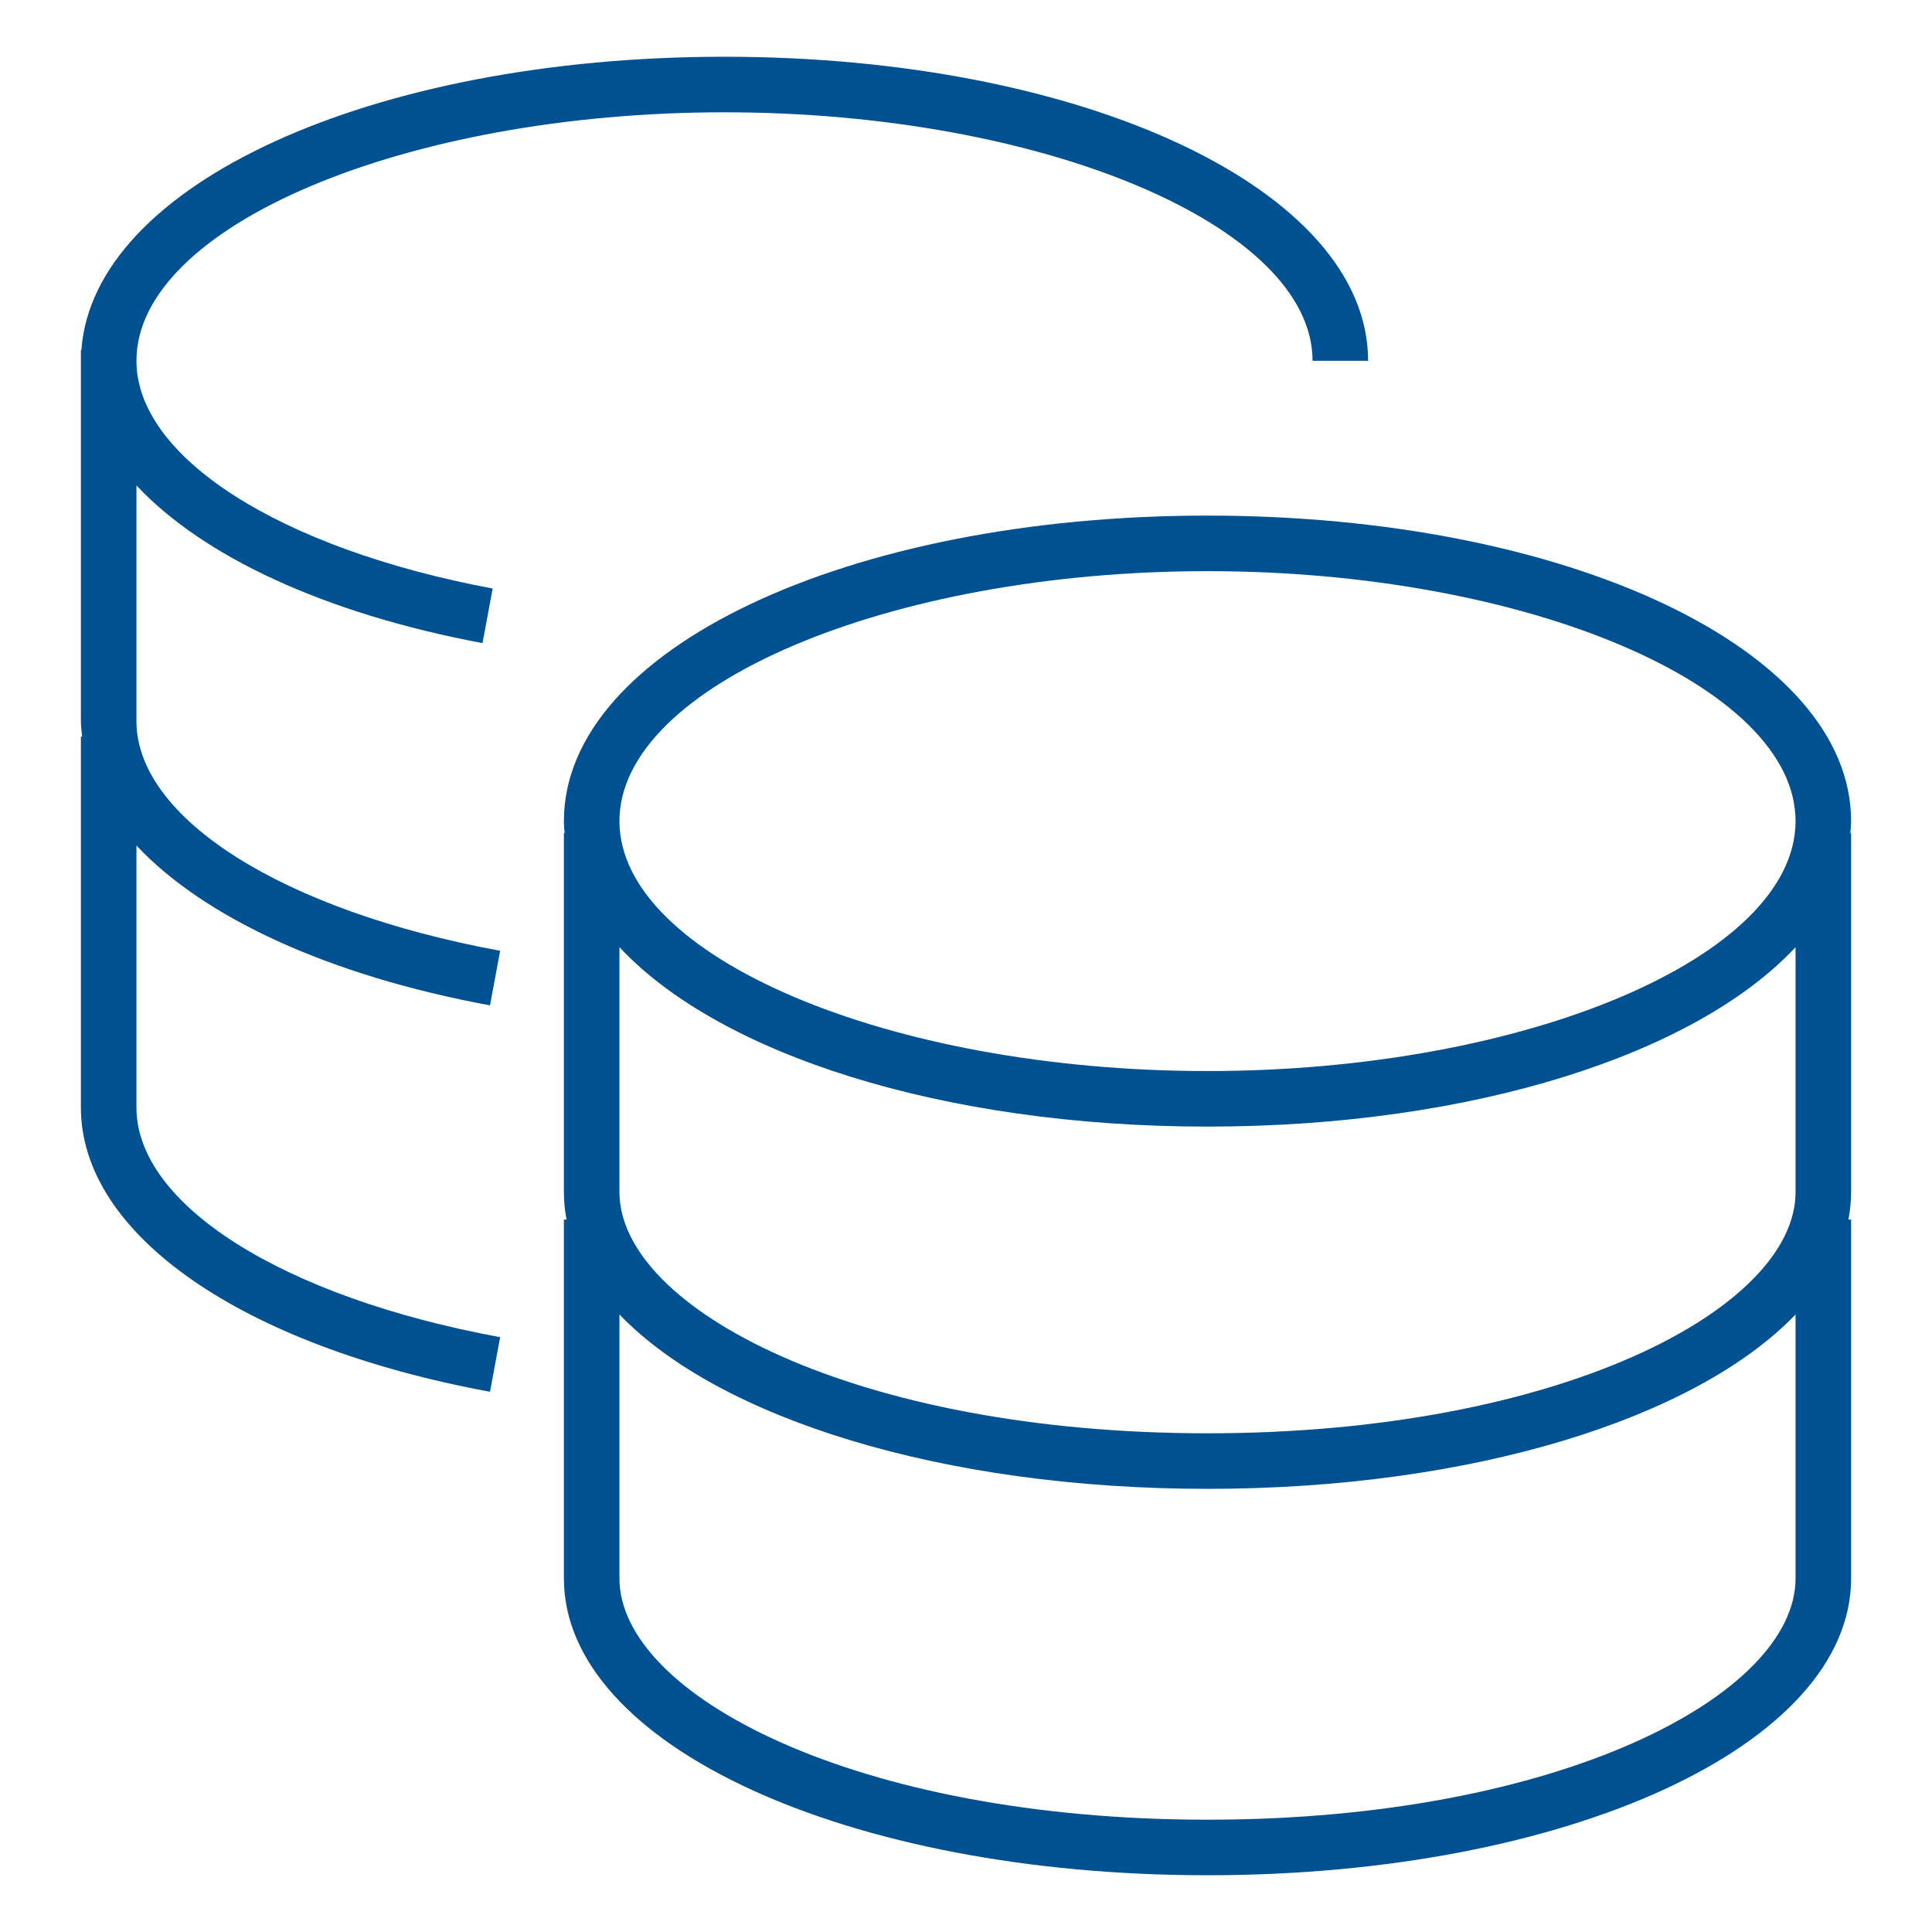
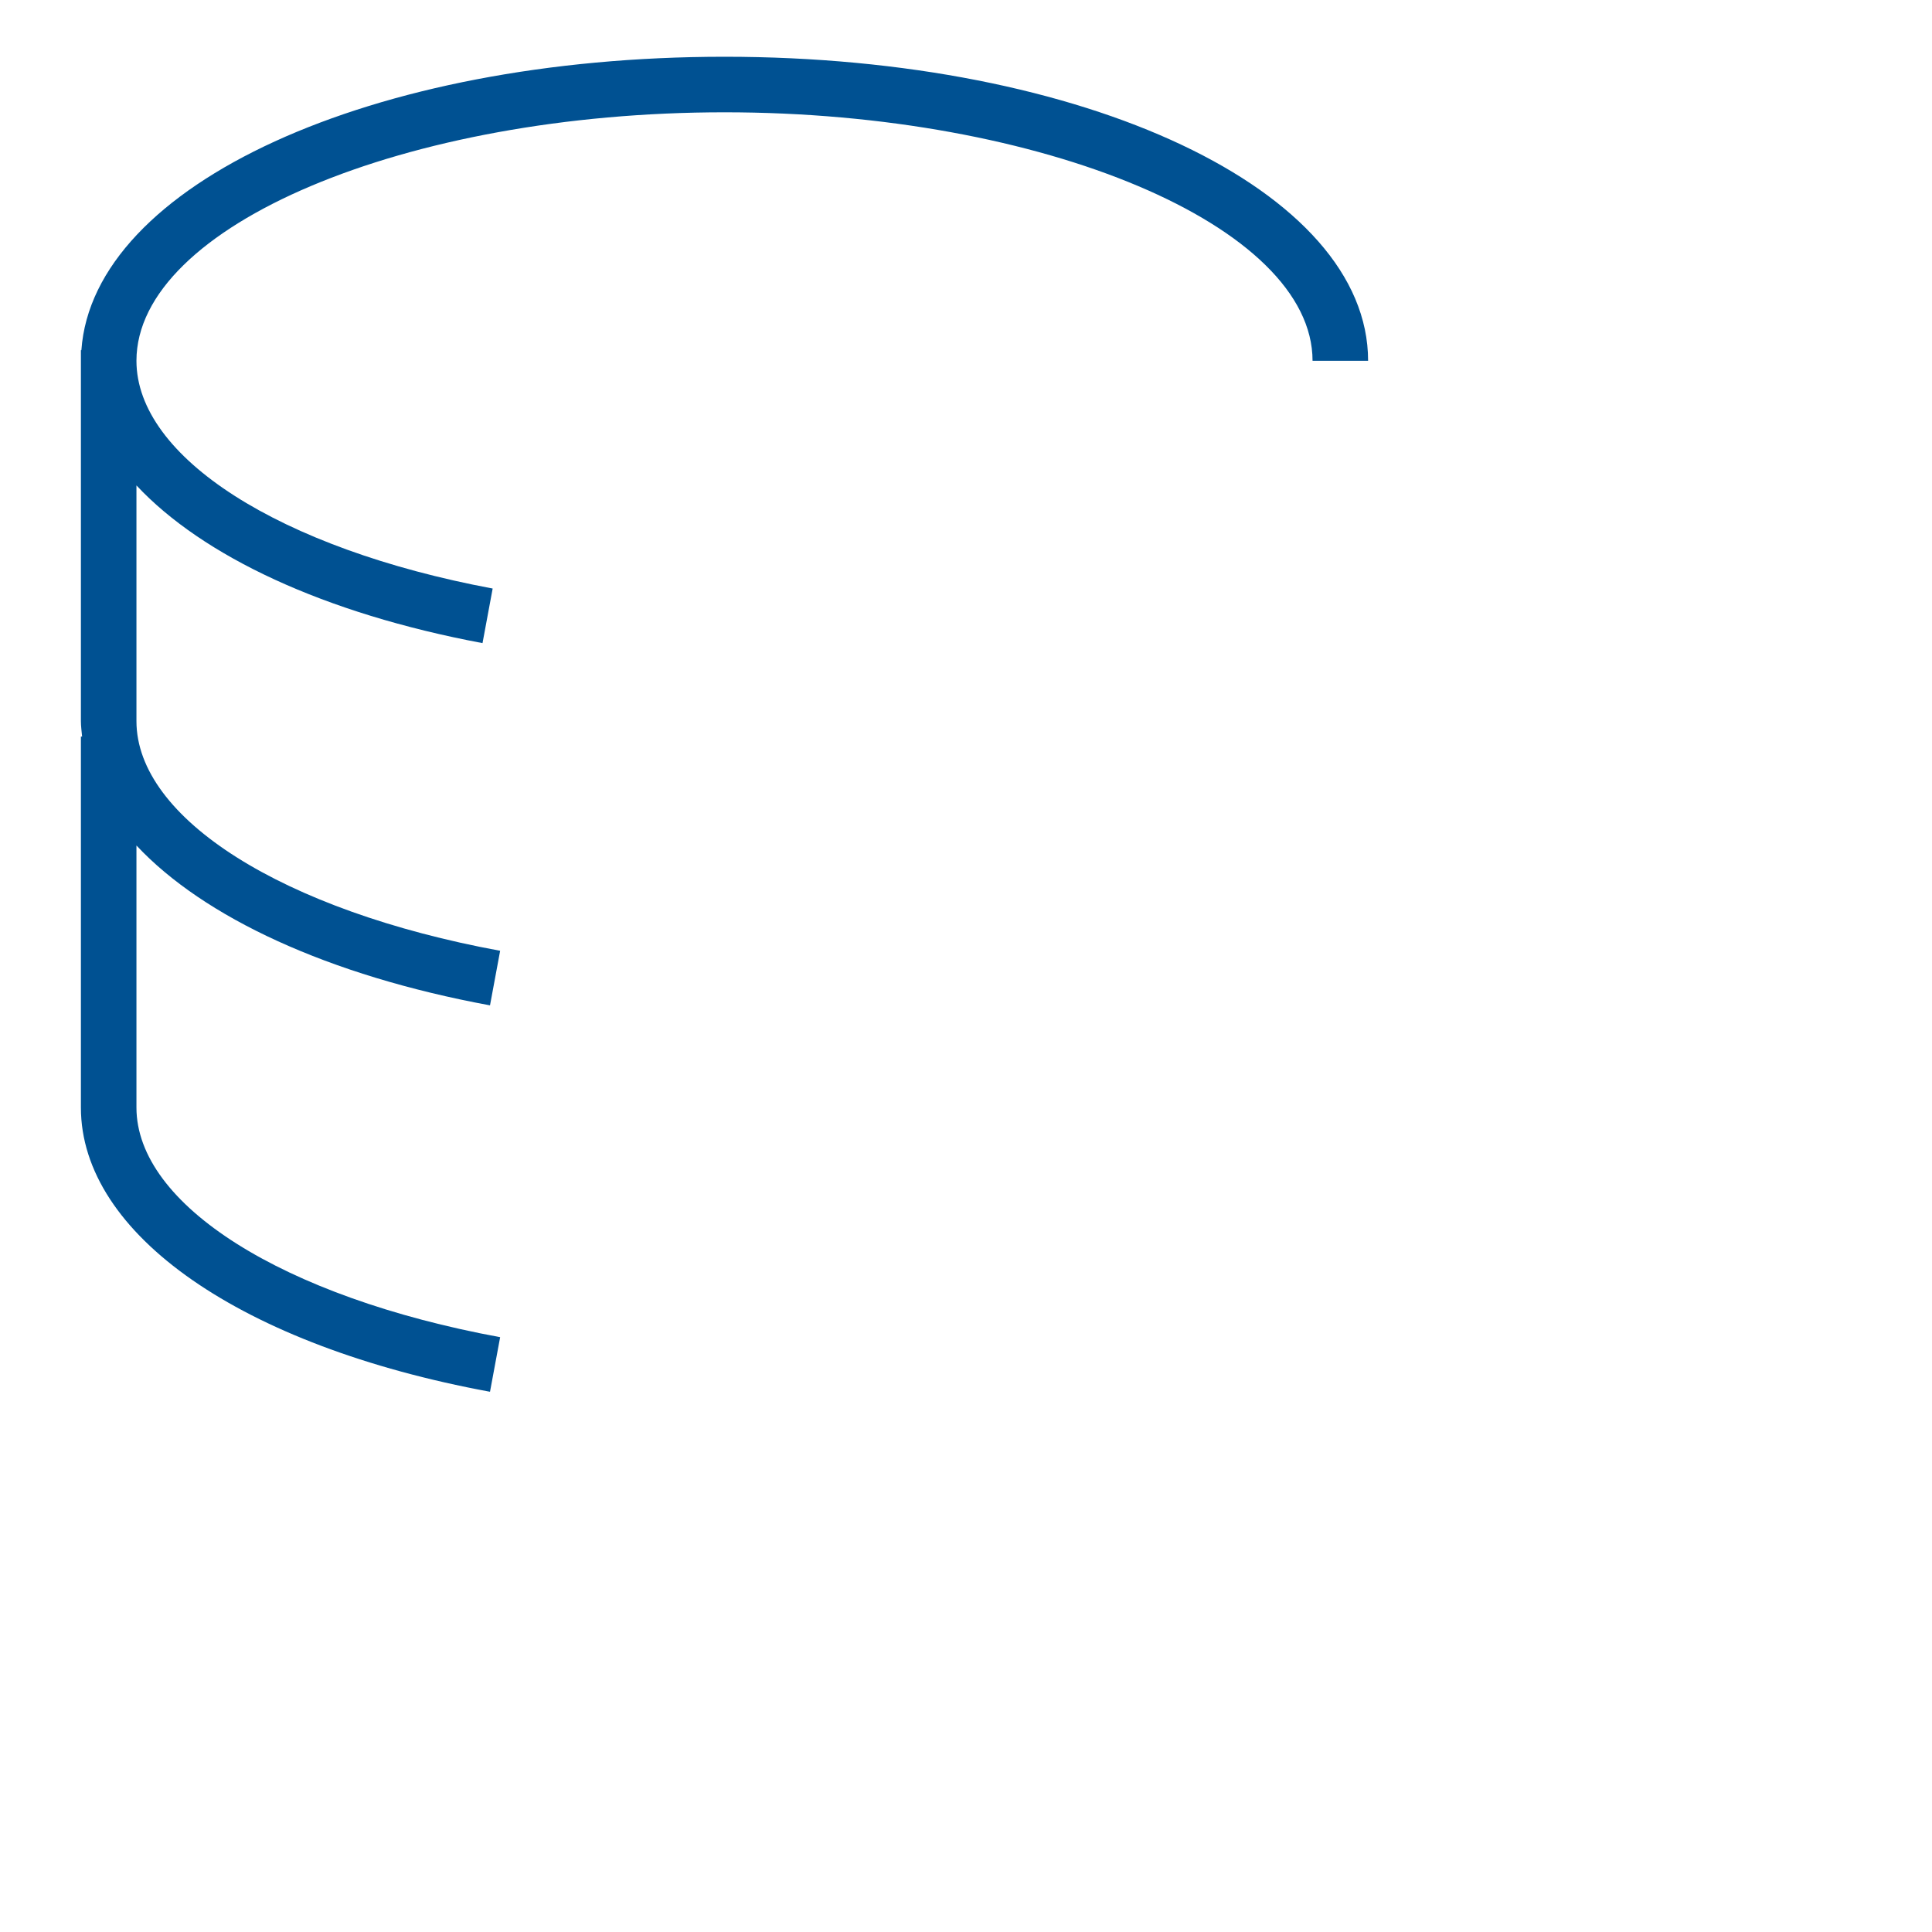
<svg xmlns="http://www.w3.org/2000/svg" viewBox="0 0 80 80">
-   <path fill="#005192" d="M76.65 34c0-7.09-11.71-12.65-26.65-12.65S23.35 26.91 23.35 34c0 .17.01.33.03.5h-.03v14.86c0 .39.04.77.11 1.14h-.11v14.86c0 6.89 11.71 12.29 26.65 12.29s26.65-5.4 26.65-12.29V50.5h-.11c.07-.38.11-.76.11-1.14V34.5h-.03c.01-.17.03-.33.03-.5ZM50 23.65c13.2 0 24.35 4.74 24.35 10.35S63.2 44.35 50 44.35 25.65 39.61 25.65 34 36.8 23.65 50 23.65Zm24.35 41.71c0 4.83-9.78 9.99-24.35 9.99s-24.35-5.17-24.35-9.99V54.43C29.77 58.72 39 61.65 50 61.65s20.23-2.93 24.35-7.22v10.92Zm0-16c0 4.83-9.78 9.99-24.35 9.99s-24.35-5.17-24.35-9.99V39.22C29.77 43.64 39 46.65 50 46.65s20.23-3.01 24.35-7.43v10.13Z" />
  <path fill="#005192" d="M30 2.35c-14.63 0-26.15 5.3-26.63 12.15h-.02v15.36c0 .21.03.43.05.64h-.05v15.36c0 5.25 6.65 9.87 16.94 11.77l.42-2.26c-9.01-1.66-15.06-5.49-15.06-9.51V35.01c2.78 2.97 7.93 5.38 14.64 6.62l.42-2.26c-9.01-1.66-15.06-5.49-15.06-9.51V20.1c2.74 2.93 7.77 5.3 14.33 6.53l.42-2.26c-8.82-1.65-14.75-5.44-14.75-9.43C5.65 9.36 16.8 4.65 30 4.65s24.35 4.71 24.35 10.29h2.3C56.65 7.88 44.94 2.35 30 2.35Z" />
</svg>